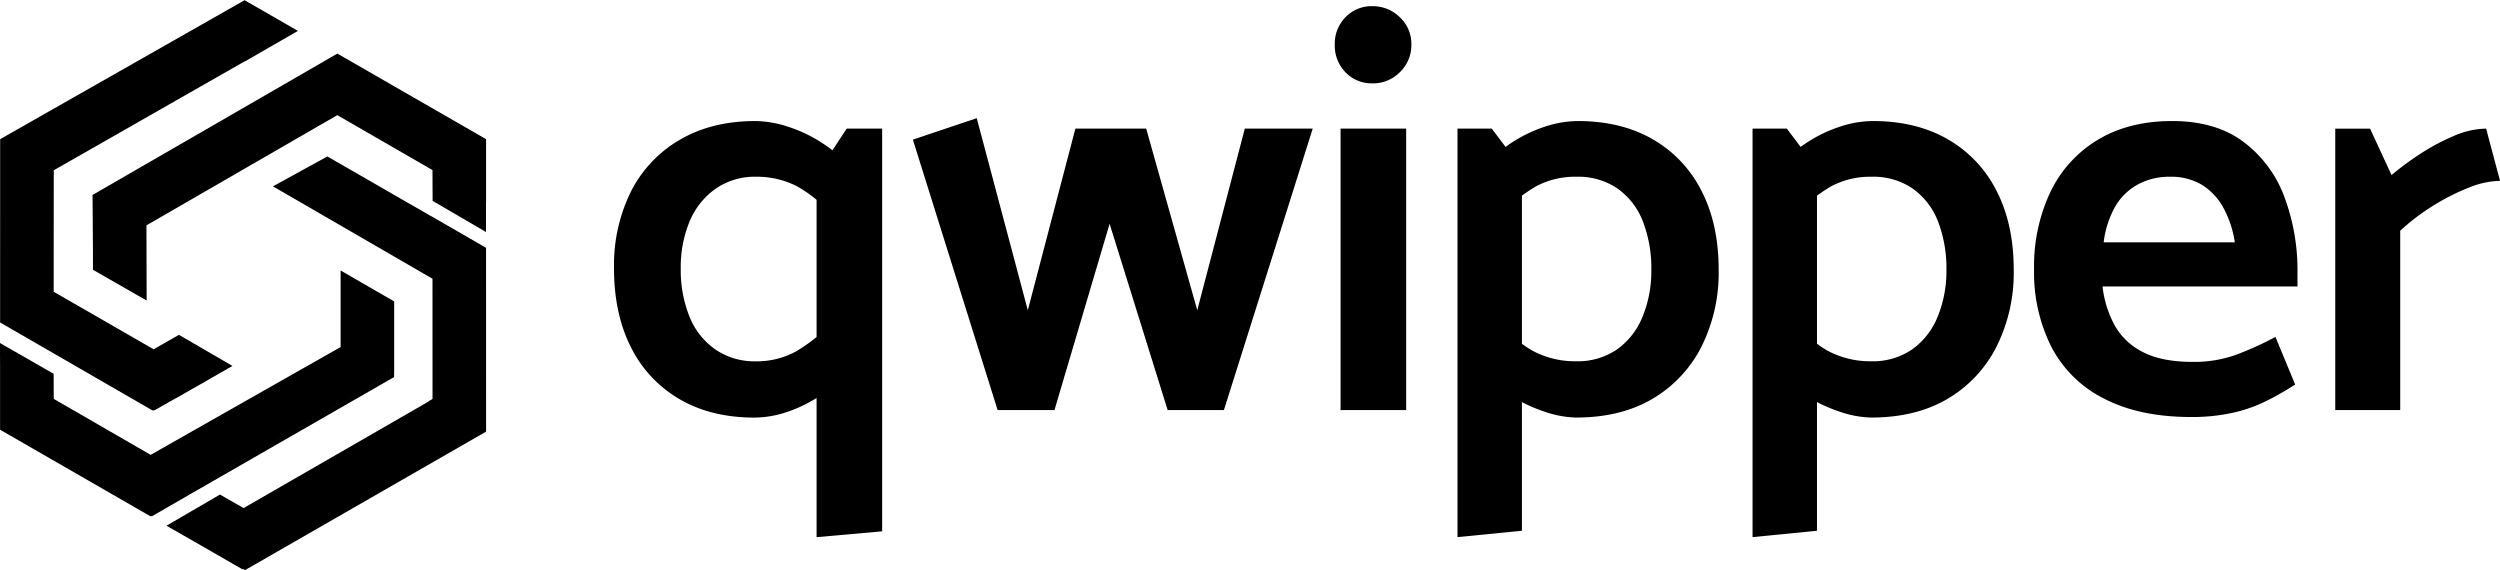
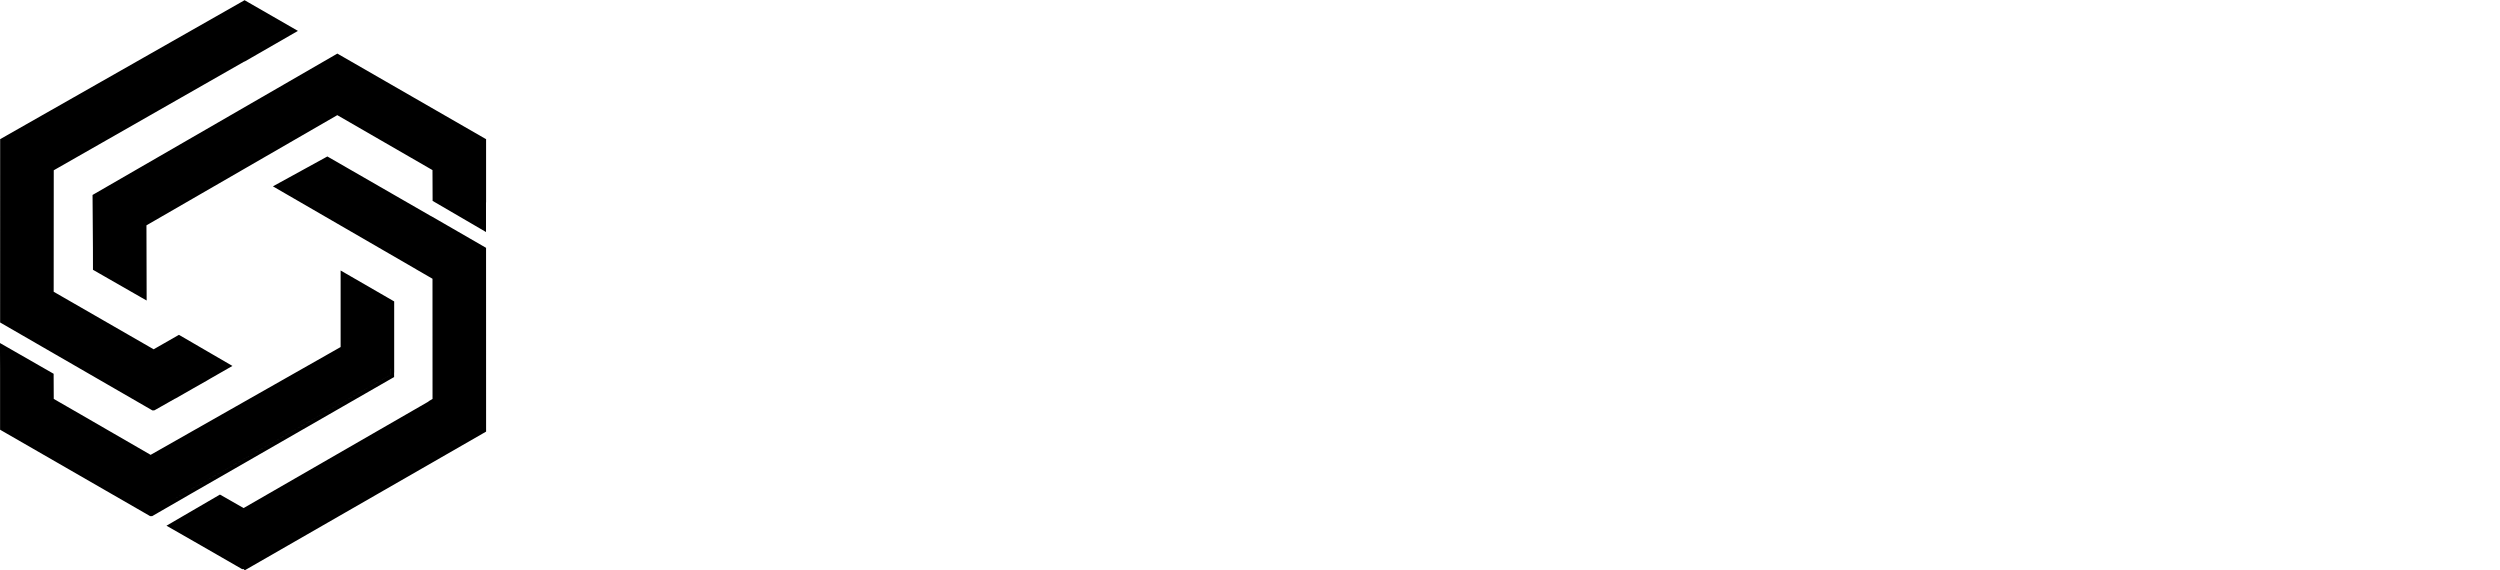
<svg xmlns="http://www.w3.org/2000/svg" height="30" viewBox="0 0 653.43 149" width="131.5">
  <path d="m63.73 148.72h-.44l-.23-.13-10.65-6.13-8.9-5.09 13.98-8.14 6.18 3.53 48.38-27.87-.03-.06 1.03-.59-.01-31.42-4.24-2.45v-.01l-37.47-21.69 14.23-7.81.49.28 26.63 15.33v-.02l1.86 1.07 12.5 7.22v.58l.01 47.44h-.02l.01.02-.83.48-62.27 35.78zm-.17-1 .34-.6.37.6 61.44-35.3-61.44 35.3-.37-.6zm-18.04-10.35 7.4 4.23zm67.88-32.15.03.06zm-3.27-35.22 3.92 2.26.01 32.57-.01-32.57zm-36.75-21.28 36.75 21.27zm-34.14 86.15-.23-.14-38.99-22.45.02-.04h-.02v-1-15.05l-.03-6.57 1.5.86 12.53 7.18v.58l.03 5.99 6.93 3.99 18.39 10.63 49.66-28.18v-20.01l1.5.87 12.5 7.22v.58 18h-.02v1.19l-.5.28-52.69 30.27-10.05 5.8zm.27-1 9.82-5.67 52.69-30.27v-1.61h.01v-17 17h-.02v1.61l-52.69 30.27zm-38.48-35.97-.03-6.54zm38.79 9.33-.23-.14-39.56-22.84v-.58l.01-47.35h.03l63.8-36.27.03-.06.03.02h.01l.01.02.83.48 13.09 7.53-13.95 8.03-.04-.03-49.83 28.43-.02 31.75 26.13 15.04 6.61-3.78.5.29 13.48 7.84-6.5 3.72.02.01-3.68 2.08-4.75 2.72-.02-.02-5.47 3.1zm.27-1 6.12-3.46.01.02 3.88-2.22 2.12-1.2-2.12 1.2-3.88 2.22-.01-.02zm12.11-6.87 6.55-3.75zm-11.92-6.86-.06-.11zm-27.23-48.6-.02 32.91.02-32.91 50.82-29 .04.02 11.95-6.88-11.95 6.88-.04-.02zm-11.26-6.57-.37-.62zm35.04 40.33-12.53-7.18-.01-5.74-.1-13.82.5-.29 43.75-25.26 5.69-3.28h-.01l1.61-.93 12.45-7.19.5.29 38.33 22.06h.04v16.55l-.02-.01v7.75l-1.5-.88-12.46-7.26v-.57l-.03-7.48-24.88-14.36-49.88 28.8.05 19.65zm-11.54-12.45.01 4.69 12.03 6.89-12.03-6.89zm88.77-13.31 11.97 6.97v-7.74l.02.01-.02-.01v7.74l-11.97-6.97-.03-7.54zm-76.78 6.39 50.88-29.38 25.89 14.94-25.89-14.94zm76.99-13.93-.22-.13zm11.05-7.03.35-.62zm-49.1-15.3.01.01z" />
-   <path d="m221.31 33.57-7.88 11.99v94.8l17.14-1.52v-105.27zm-3.64 50.51a43 43 0 0 1 -9.63 7.74 21.28 21.28 0 0 1 -10.54 2.58 18.01 18.01 0 0 1 -10.54-3.11 19.09 19.09 0 0 1 -6.75-8.57 32.52 32.52 0 0 1 -2.28-12.59 31.11 31.11 0 0 1 2.28-12.21 19.65 19.65 0 0 1 6.75-8.57 17.95 17.95 0 0 1 10.69-3.19 22.94 22.94 0 0 1 10.54 2.43 33.77 33.77 0 0 1 9.78 8.19l5.01-11.68a27.26 27.26 0 0 0 -7.36-7.28 37.32 37.32 0 0 0 -9.33-4.63 28.5 28.5 0 0 0 -8.8-1.59q-11.38 0-19.72 4.85a32.67 32.67 0 0 0 -12.82 13.5 43.3 43.3 0 0 0 -4.46 20.18q0 11.83 4.4 20.55a32.21 32.21 0 0 0 12.66 13.57q8.27 4.86 19.65 4.86a27.23 27.23 0 0 0 8.87-1.59 37.26 37.26 0 0 0 9.03-4.63 35.22 35.22 0 0 0 7.74-7.28zm102.23 23.06 23.21-73.57h-17.75l-12.43 47.48-13.35-47.48h-18.5l-12.44 47.48-13.35-50.2-16.69 5.61 22.15 70.68h14.86l14.41-48.69 15.17 48.69zm47.63 0v-73.57h-17.14v73.57zm-8.8-85.39a9.8 9.8 0 0 0 7.2-2.96 9.8 9.8 0 0 0 2.96-7.2 9.44 9.44 0 0 0 -3.03-7.13 10.01 10.01 0 0 0 -7.13-2.88 9.43 9.43 0 0 0 -7.05 2.88 9.82 9.82 0 0 0 -2.81 7.13 10.01 10.01 0 0 0 2.81 7.28 9.43 9.43 0 0 0 7.05 2.87zm39.06 116.94v-94.65l-7.89-10.47h-8.95v106.78zm-6.07-82.06a41.36 41.36 0 0 1 9.63-7.89 21.6 21.6 0 0 1 10.69-2.58 18.18 18.18 0 0 1 10.77 3.11 18.8 18.8 0 0 1 6.6 8.57 33.96 33.96 0 0 1 2.2 12.74 31.26 31.26 0 0 1 -2.28 12.13 19.29 19.29 0 0 1 -6.67 8.57 18.18 18.18 0 0 1 -10.77 3.11 23.55 23.55 0 0 1 -10.54-2.35q-4.78-2.35-9.78-8.27l-5.01 11.83a28.27 28.27 0 0 0 7.36 7.13 38.98 38.98 0 0 0 9.4 4.7 27.34 27.34 0 0 0 8.57 1.67q11.68 0 19.95-4.85a33.2 33.2 0 0 0 12.82-13.57 43.16 43.16 0 0 0 4.55-20.25q0-11.83-4.47-20.55a32.21 32.21 0 0 0 -12.74-13.5q-8.27-4.78-19.64-4.78a28.04 28.04 0 0 0 -8.72 1.52 36.6 36.6 0 0 0 -9.03 4.47 32.3 32.3 0 0 0 -7.74 7.36zm83.19 82.06v-94.65l-7.89-10.47h-8.95v106.78zm-6.06-82.06a41.35 41.35 0 0 1 9.63-7.89 21.6 21.6 0 0 1 10.69-2.58 18.18 18.18 0 0 1 10.77 3.11 18.8 18.8 0 0 1 6.6 8.57 33.96 33.96 0 0 1 2.2 12.74 31.26 31.26 0 0 1 -2.28 12.13 19.29 19.29 0 0 1 -6.67 8.57 18.18 18.18 0 0 1 -10.77 3.11 23.55 23.55 0 0 1 -10.54-2.35q-4.78-2.35-9.78-8.27l-5.01 11.83a28.27 28.27 0 0 0 7.36 7.13 38.98 38.98 0 0 0 9.4 4.7 27.34 27.34 0 0 0 8.57 1.67q11.68 0 19.95-4.85a33.2 33.2 0 0 0 12.81-13.57 43.16 43.16 0 0 0 4.55-20.25q0-11.83-4.47-20.55a32.21 32.21 0 0 0 -12.74-13.5q-8.27-4.78-19.64-4.78a28.04 28.04 0 0 0 -8.72 1.52 36.6 36.6 0 0 0 -9.03 4.47 32.3 32.3 0 0 0 -7.74 7.36zm131.65 18.2v-3.64a54.92 54.92 0 0 0 -3.41-19.72 31.69 31.69 0 0 0 -10.69-14.41q-7.28-5.46-18.66-5.46-11.22 0-19.34 4.85a32.01 32.01 0 0 0 -12.43 13.58 45.41 45.41 0 0 0 -4.32 20.4 43.16 43.16 0 0 0 4.55 20.25 31.27 31.27 0 0 0 13.8 13.5q9.25 4.78 22.75 4.78a49.7 49.7 0 0 0 10.62-1.06 38.16 38.16 0 0 0 8.94-3.11 76.51 76.51 0 0 0 7.58-4.32l-5.15-12.44a86.84 86.84 0 0 1 -10.39 4.7 32.5 32.5 0 0 1 -11.3 1.82q-7.89 0-12.82-2.5a17.29 17.29 0 0 1 -7.43-6.9 27.81 27.81 0 0 1 -3.26-10.32zm-50.66-11.53a25.24 25.24 0 0 1 2.96-9.25 15.26 15.26 0 0 1 5.92-5.84 17.15 17.15 0 0 1 8.42-2.05 15.79 15.79 0 0 1 8.27 2.05 15.99 15.99 0 0 1 5.6 5.84 27.29 27.29 0 0 1 3.11 9.25zm77.51 43.84v-46.87a57.16 57.16 0 0 1 8.57-6.52 56.99 56.99 0 0 1 9.25-4.7 22.93 22.93 0 0 1 8.27-1.82l-3.64-13.65a22 22 0 0 0 -8.57 1.97 55.65 55.65 0 0 0 -8.87 4.78 75.9 75.9 0 0 0 -7.28 5.39l-5.61-12.13h-9.1v73.55z" />
</svg>